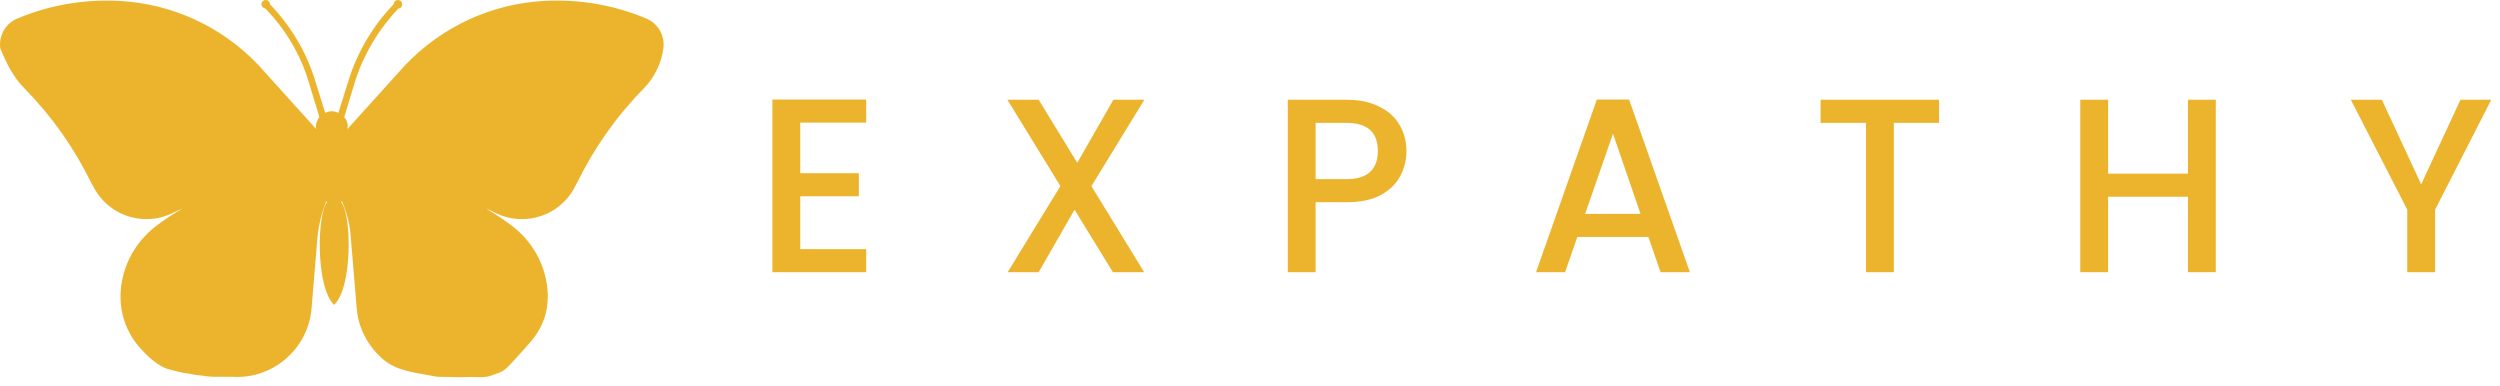
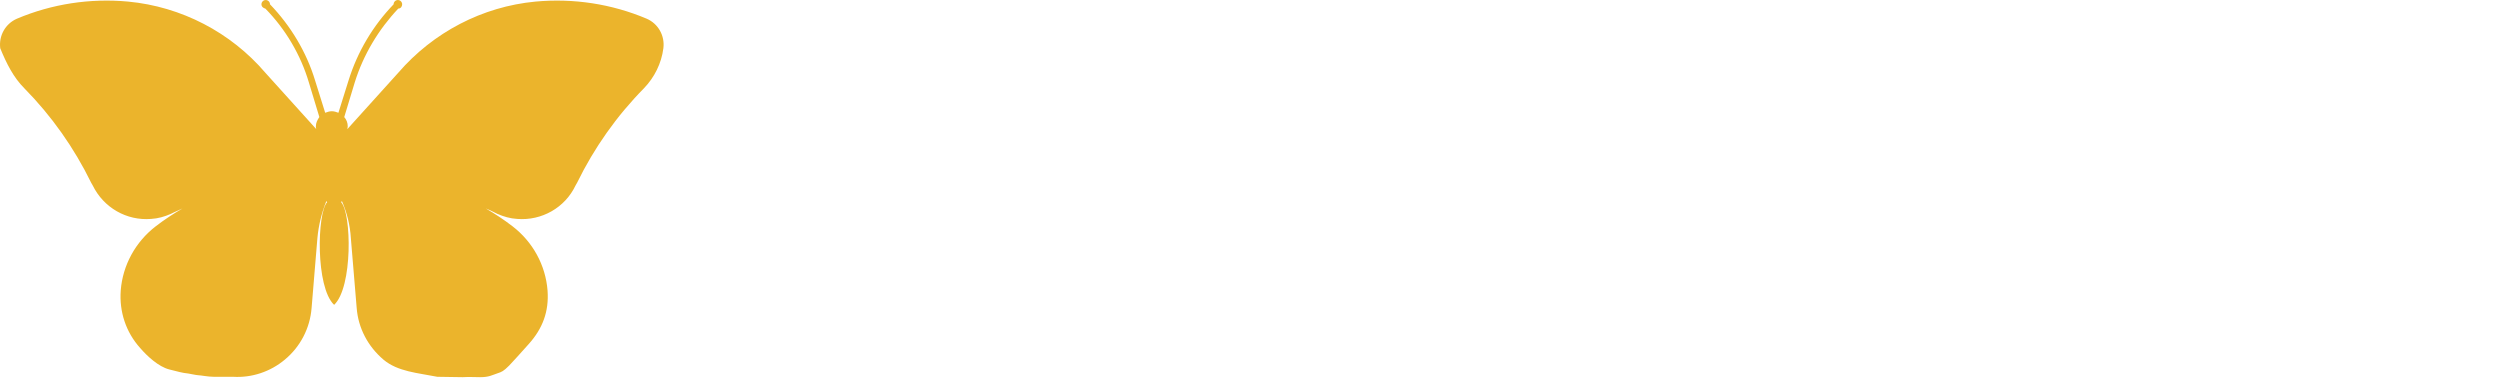
<svg xmlns="http://www.w3.org/2000/svg" width="207" height="32" viewBox="0 0 207 32" fill="none">
-   <path d="M66.26 10.15V14.341H71.112V16.251H66.26V20.627H71.719V22.537H63.955V8.239H71.719V10.15H66.26ZM90.369 15.409L94.736 22.537H92.148L88.974 17.36L86.002 22.537H83.434L87.801 15.409L83.414 8.26H86.002L89.196 13.478L92.188 8.26H94.756L90.369 15.409ZM116.454 12.512C116.454 13.238 116.285 13.923 115.948 14.566C115.612 15.21 115.072 15.738 114.331 16.148C113.589 16.546 112.639 16.744 111.48 16.744H108.933V22.537H106.628V8.26H111.48C112.559 8.26 113.468 8.452 114.21 8.835C114.965 9.205 115.524 9.712 115.888 10.355C116.265 10.999 116.454 11.718 116.454 12.512ZM111.48 14.834C112.356 14.834 113.01 14.635 113.441 14.238C113.873 13.827 114.088 13.252 114.088 12.512C114.088 10.951 113.219 10.171 111.48 10.171H108.933V14.834H111.48ZM136.485 19.62H130.602L129.591 22.537H127.185L132.219 8.239H134.888L139.922 22.537H137.496L136.485 19.62ZM135.838 17.71L133.554 11.074L131.249 17.71H135.838ZM160.551 8.26V10.171H156.81V22.537H154.506V10.171H150.745V8.26H160.551ZM183.468 8.26V22.537H181.163V16.292H174.551V22.537H172.247V8.26H174.551V14.382H181.163V8.26H183.468ZM206.276 8.26L201.626 17.36V22.537H199.321V17.36L194.65 8.26H197.218L200.473 15.265L203.728 8.26H206.276Z" fill="#EBB42C" />
  <path d="M2.014 7.31C4.267 9.596 6.134 12.236 7.55 15.133L7.679 15.358C8.58 17.194 10.479 18.288 12.507 18.127C13.086 18.095 13.633 17.934 14.148 17.709C14.213 17.677 14.277 17.644 14.341 17.612C14.599 17.483 14.856 17.387 15.114 17.258C14.341 17.709 13.601 18.192 12.893 18.739C11.22 20.026 10.157 21.958 9.997 24.051C9.868 25.789 10.415 27.495 11.606 28.815C12.185 29.491 13.132 30.36 14.001 30.586C14.581 30.747 15.289 30.908 15.449 30.908C15.556 30.908 16.254 31.069 16.415 31.069C16.601 31.069 17.22 31.198 17.703 31.198H19.298C20.843 31.294 22.388 30.779 23.579 29.781C24.866 28.719 25.671 27.173 25.8 25.499L26.282 19.705C26.379 18.642 26.637 17.612 27.023 16.646C27.055 16.678 27.055 16.711 27.087 16.743C26.251 17.644 26.122 23.793 27.666 25.242C29.212 23.793 29.115 17.677 28.246 16.743C28.278 16.711 28.278 16.678 28.31 16.646C28.729 17.612 28.986 18.642 29.05 19.705L29.533 25.499C29.662 27.173 30.467 28.686 31.754 29.781C32.945 30.779 34.6 30.876 36.209 31.198L38.301 31.23C38.816 31.198 39.357 31.23 39.75 31.23C40.491 31.23 40.715 31.069 41.199 30.908C41.54 30.794 41.681 30.747 42.164 30.264C42.396 30.032 43.194 29.137 43.773 28.493C44.932 27.206 45.465 25.789 45.337 24.051C45.176 21.958 44.114 20.026 42.44 18.739C41.732 18.192 40.992 17.709 40.219 17.258C40.477 17.355 40.734 17.483 40.992 17.612C41.056 17.644 41.12 17.677 41.185 17.709C41.7 17.934 42.247 18.095 42.826 18.127C44.854 18.288 46.785 17.194 47.654 15.358L47.783 15.133C49.199 12.236 51.066 9.596 53.319 7.31C54.188 6.409 54.767 5.25 54.928 3.994C55.057 2.964 54.51 1.966 53.544 1.548C50.648 0.324 47.493 -0.159 44.339 0.131C39.929 0.55 35.874 2.674 32.977 6.023L28.761 10.691C28.761 10.626 28.793 10.53 28.793 10.465C28.793 10.175 28.697 9.918 28.503 9.693L29.372 6.827C30.081 4.542 31.336 2.449 32.977 0.711C33.17 0.711 33.299 0.55 33.299 0.357C33.299 0.163 33.138 0.002 32.945 0.002C32.752 0.002 32.591 0.163 32.591 0.357C30.885 2.127 29.598 4.284 28.858 6.666L28.021 9.338C27.86 9.274 27.666 9.21 27.474 9.21C27.28 9.21 27.087 9.274 26.926 9.338L26.09 6.666C25.381 4.316 24.062 2.127 22.356 0.357C22.356 0.163 22.195 0.002 22.002 0.002C21.808 0.002 21.648 0.163 21.648 0.357C21.648 0.55 21.808 0.678 21.97 0.711C23.643 2.417 24.899 4.542 25.575 6.827L26.443 9.693C26.282 9.918 26.154 10.175 26.154 10.465C26.154 10.53 26.154 10.626 26.186 10.691L21.97 6.023C19.105 2.674 15.018 0.55 10.608 0.131C7.453 -0.159 4.299 0.324 1.403 1.548C0.437 1.966 -0.11 2.964 0.019 3.994C0.534 5.25 1.113 6.409 2.014 7.31Z" fill="#EBB42C" />
</svg>